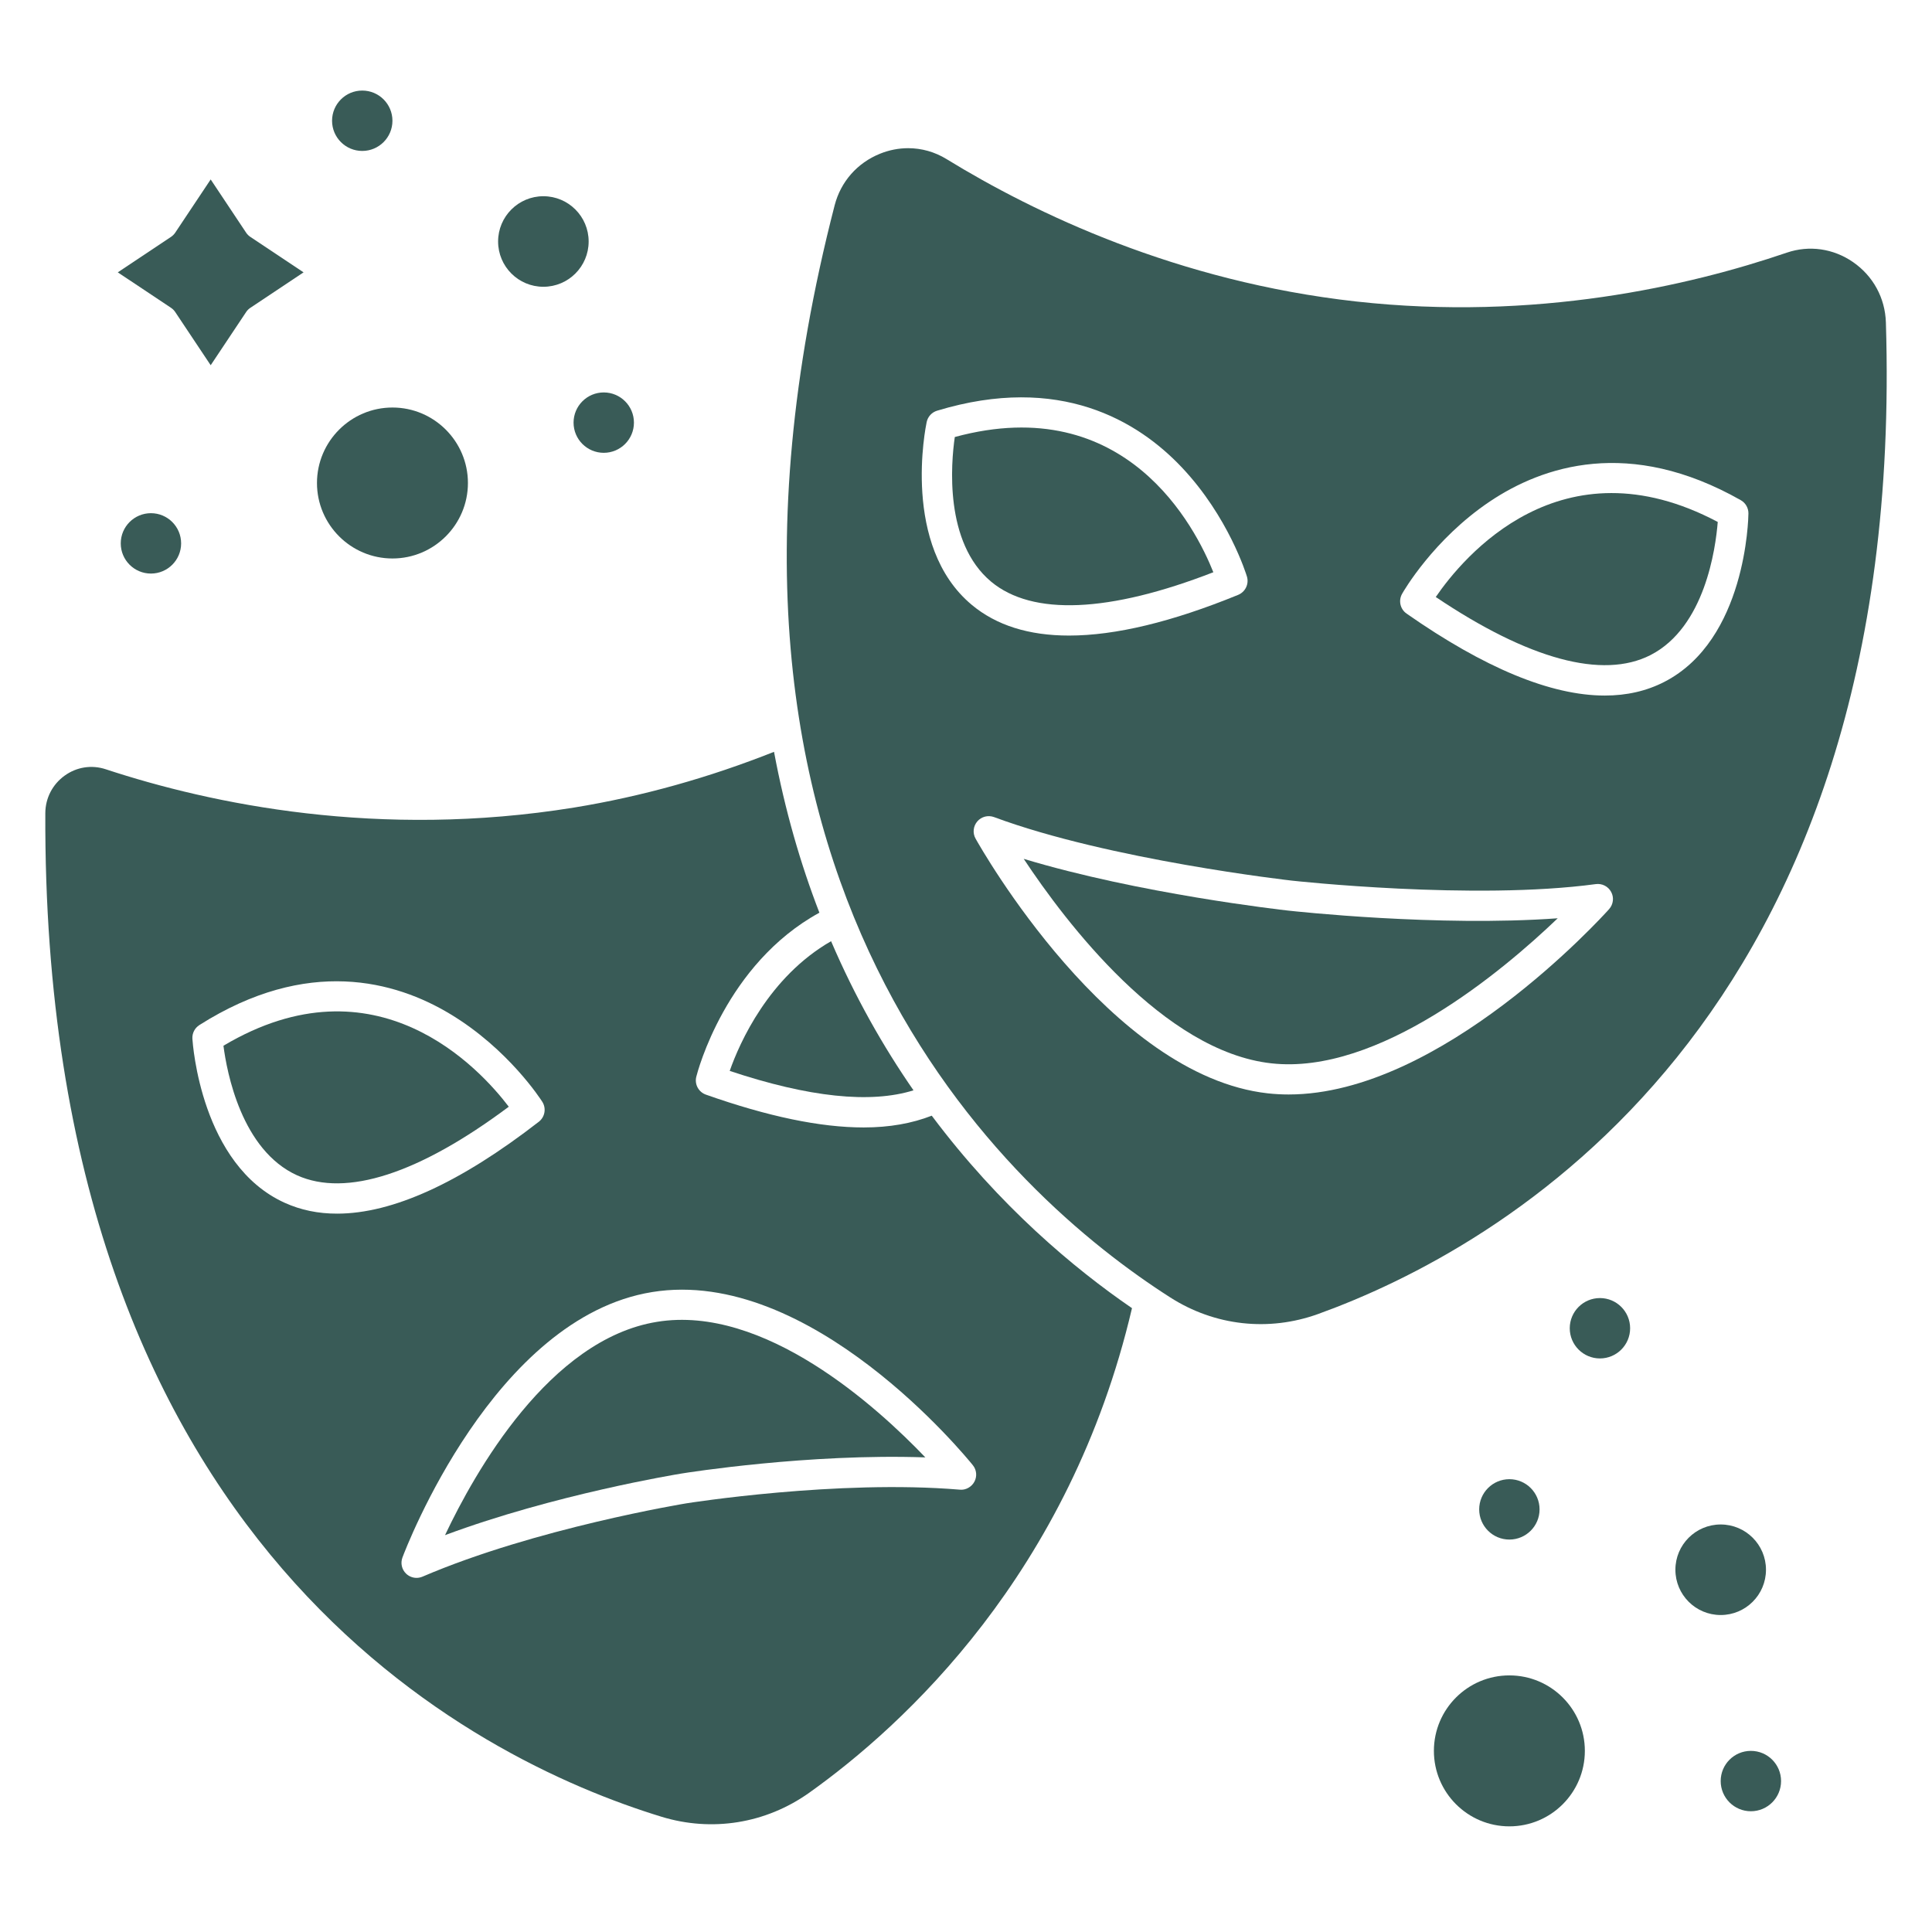
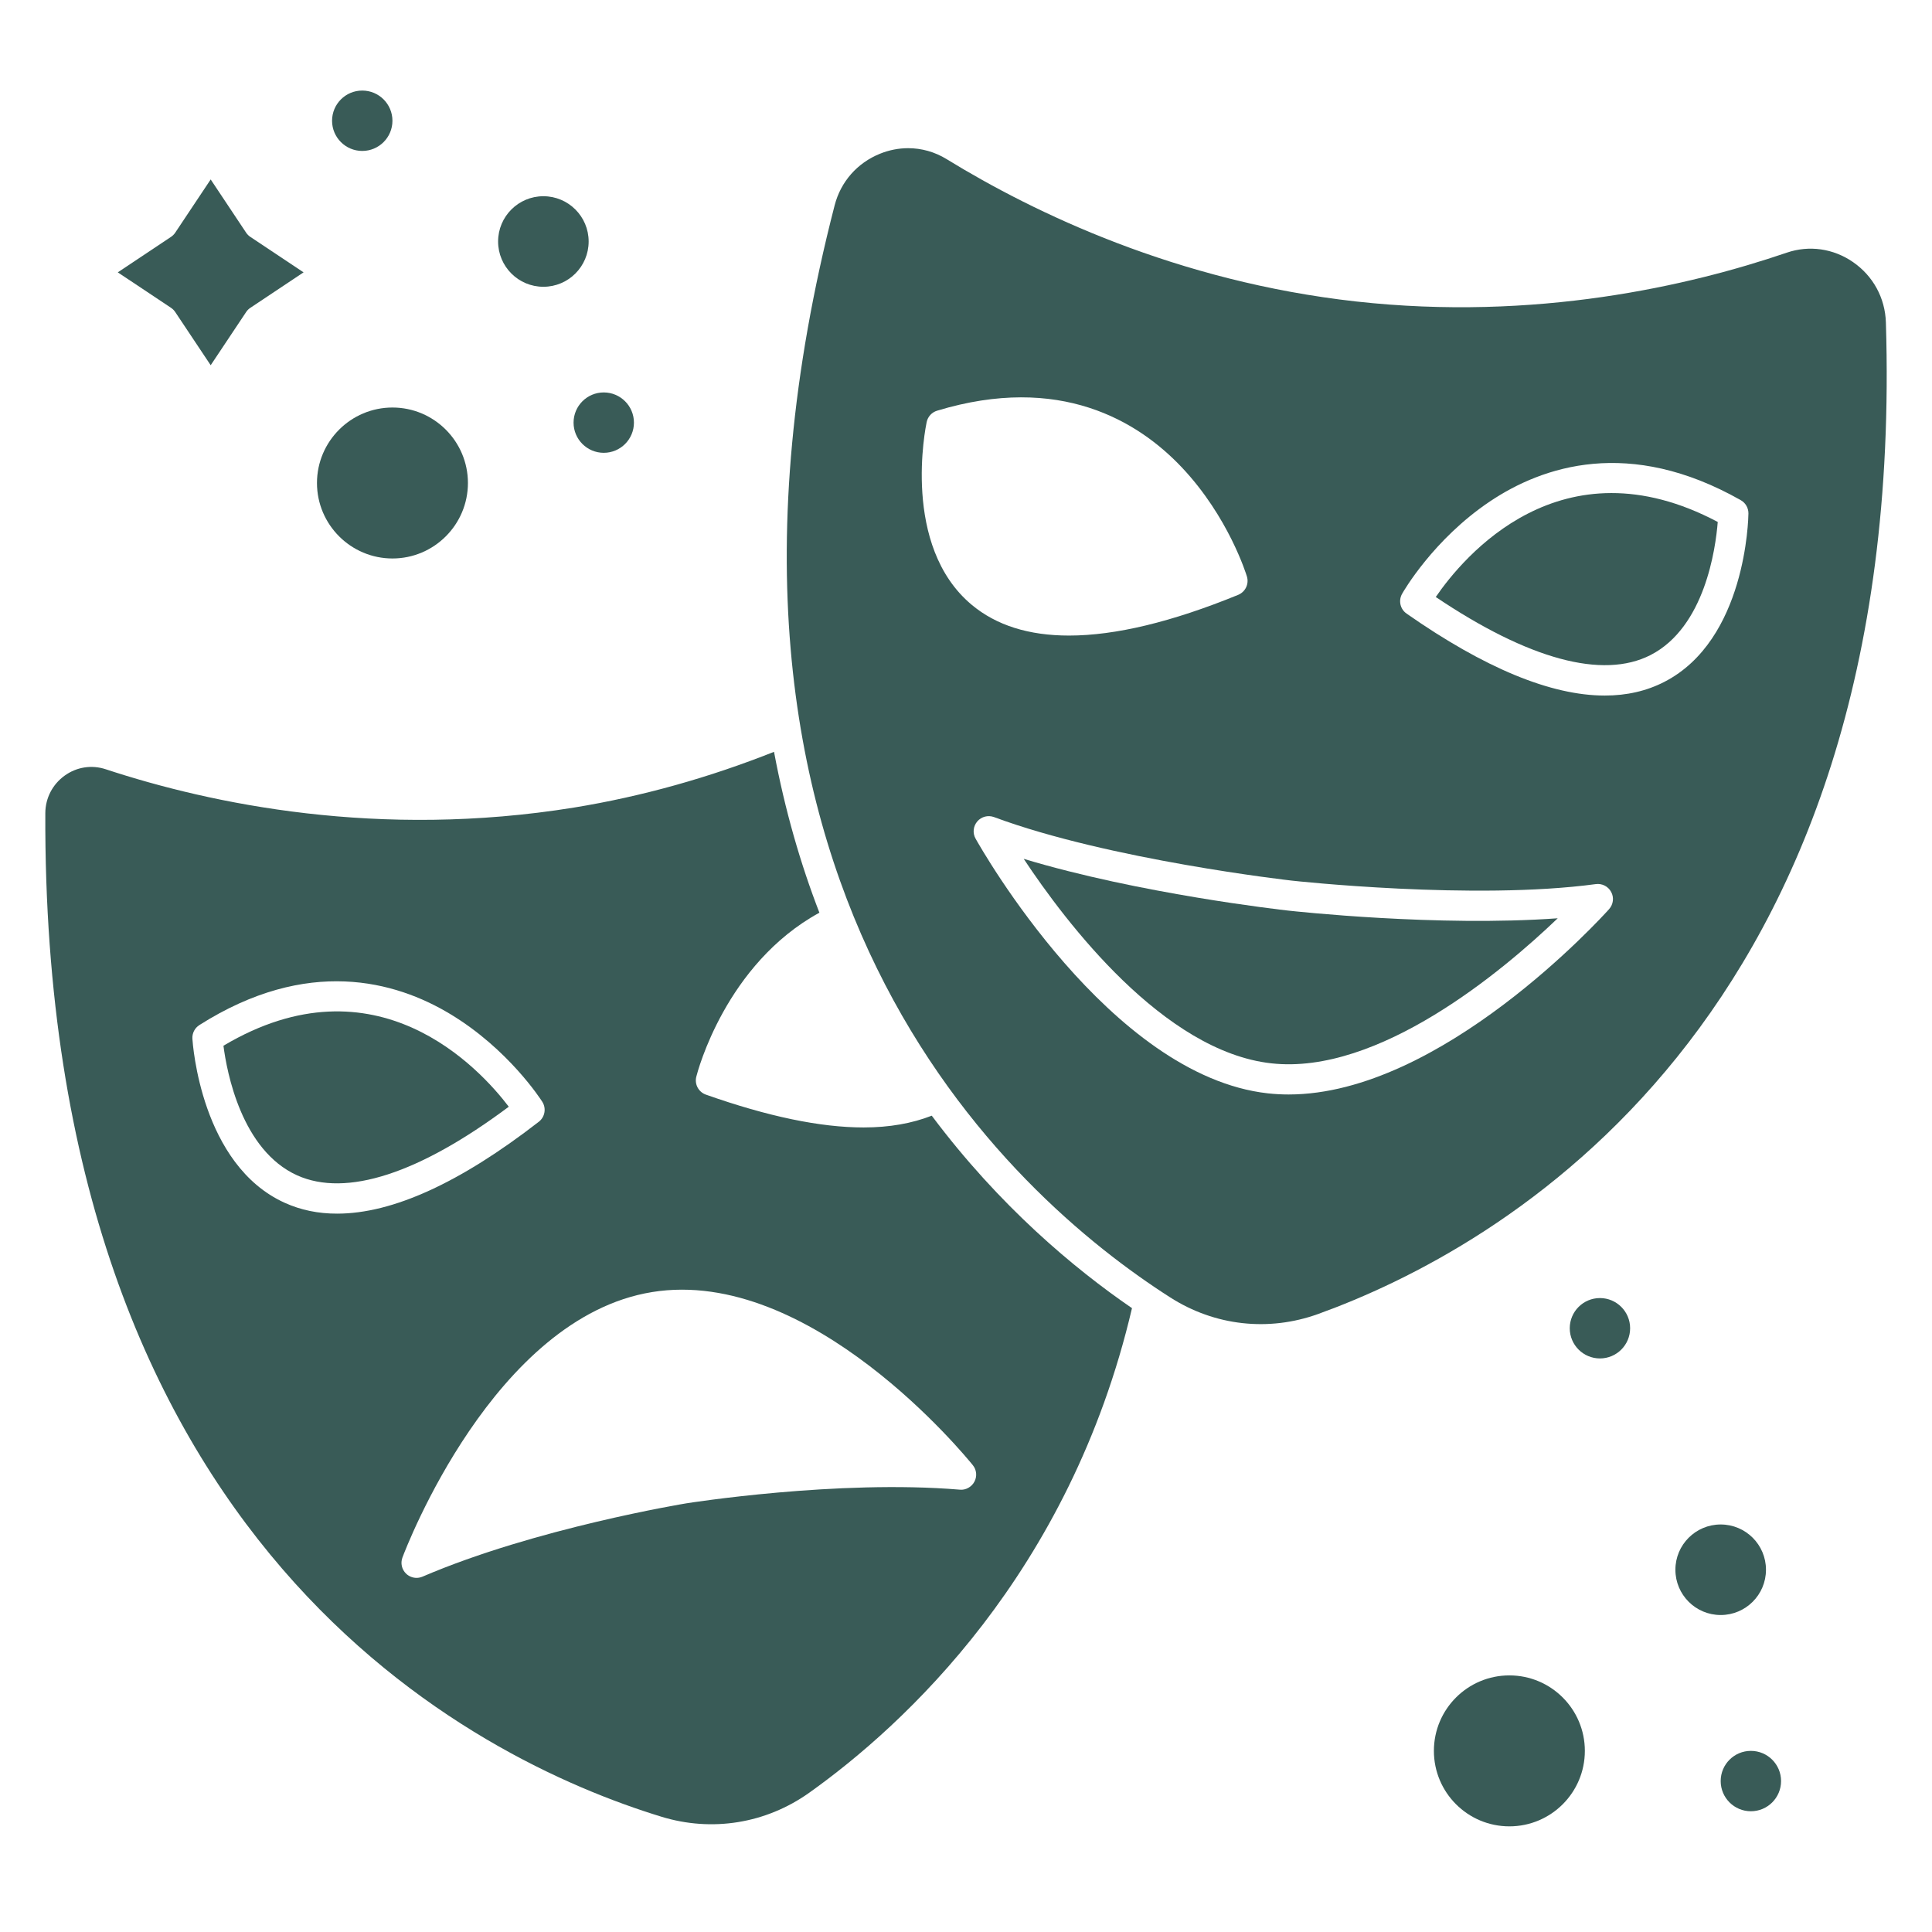
<svg xmlns="http://www.w3.org/2000/svg" width="120" height="120" viewBox="0 0 120 120" fill="none">
  <path d="M93.75 113.438C96.339 113.438 98.438 111.339 98.438 108.75C98.438 106.161 96.339 104.062 93.75 104.062C91.161 104.062 89.062 106.161 89.062 108.75C89.062 111.339 91.161 113.438 93.75 113.438Z" fill="#395B57" />
  <path d="M106.875 100.312C108.428 100.312 109.688 99.053 109.688 97.5C109.688 95.947 108.428 94.688 106.875 94.688C105.322 94.688 104.062 95.947 104.062 97.5C104.062 99.053 105.322 100.312 106.875 100.312Z" fill="#395B57" />
  <path d="M10.883 19.38L13.086 22.685L15.289 19.38C15.356 19.276 15.446 19.188 15.55 19.119L18.855 16.916L15.548 14.713C15.444 14.643 15.354 14.555 15.287 14.452L13.086 11.146L10.883 14.452C10.815 14.555 10.725 14.643 10.622 14.713L7.316 16.916L10.622 19.119C10.725 19.188 10.815 19.276 10.883 19.38Z" fill="#395B57" />
  <path d="M24.377 34.688C26.962 34.688 29.064 32.584 29.064 30C29.064 27.416 26.962 25.312 24.377 25.312C21.791 25.312 19.688 27.416 19.688 30C19.688 32.584 21.791 34.688 24.377 34.688Z" fill="#395B57" />
  <path d="M33.75 17.812C35.303 17.812 36.562 16.553 36.562 15C36.562 13.447 35.303 12.188 33.75 12.188C32.197 12.188 30.938 13.447 30.938 15C30.938 16.553 32.197 17.812 33.75 17.812Z" fill="#395B57" />
-   <path d="M56.739 67.722C54.862 65.012 53.111 61.937 51.62 58.459C47.754 60.679 45.935 64.768 45.324 66.516C50.24 68.155 54.067 68.556 56.739 67.722Z" fill="#395B57" />
-   <path d="M75.363 35.543C74.268 32.788 69.95 24.253 59.304 27.144C59.067 28.781 58.644 33.696 61.561 36.129C64.122 38.263 68.883 38.061 75.363 35.543Z" fill="#395B57" />
  <path d="M57.873 69.297C56.647 69.775 55.248 70.028 53.645 70.028C50.947 70.028 47.699 69.349 43.846 67.99C43.39 67.829 43.13 67.349 43.248 66.878C43.321 66.582 45.067 59.879 50.894 56.689C49.72 53.654 48.755 50.325 48.076 46.697C44.067 48.289 39.897 49.468 35.647 50.16C23.536 52.116 13.15 49.947 6.571 47.781C5.695 47.492 4.765 47.637 4.017 48.175C3.262 48.72 2.823 49.566 2.815 50.496C2.628 96.126 29.51 109.294 41.077 112.838C44.219 113.804 47.564 113.265 50.253 111.357C56.122 107.179 66.449 97.735 70.31 81.252C66.723 78.793 62.08 74.916 57.873 69.297ZM17.684 74.708C12.487 72.355 11.971 64.836 11.95 64.517C11.93 64.176 12.095 63.852 12.384 63.668C19.109 59.404 24.565 60.938 27.961 62.982C31.582 65.16 33.597 68.299 33.682 68.432C33.942 68.841 33.847 69.379 33.466 69.675C28.57 73.472 24.376 75.381 20.945 75.381C19.767 75.385 18.678 75.158 17.684 74.708ZM60.522 92.031C60.346 92.361 59.977 92.565 59.617 92.526C52.012 91.887 42.723 93.36 42.631 93.375C42.537 93.39 33.262 94.915 26.244 97.928C26.125 97.978 25.998 98.005 25.874 98.005C25.638 98.005 25.405 97.915 25.227 97.746C24.954 97.487 24.865 97.09 24.997 96.739C25.224 96.132 30.687 81.842 40.505 80.252C50.354 78.655 60.016 90.499 60.423 91.004C60.661 91.294 60.699 91.701 60.522 92.031Z" fill="#395B57" />
  <path d="M13.879 64.952C14.089 66.591 14.998 71.44 18.459 73.004C21.499 74.37 26.029 72.904 31.601 68.74C29.809 66.381 23.363 59.31 13.879 64.952Z" fill="#395B57" />
-   <path d="M40.805 82.102C34.132 83.182 29.491 91.438 27.641 95.351C34.43 92.822 41.979 91.582 42.329 91.524C42.68 91.466 50.227 90.27 57.474 90.521C54.485 87.39 47.458 81.013 40.805 82.102Z" fill="#395B57" />
  <path d="M115.096 16.279C113.874 15.435 112.374 15.217 110.979 15.694C104.925 17.76 95.371 19.963 84.226 18.725C73.093 17.484 64.252 13.233 58.798 9.885C58.063 9.433 57.24 9.204 56.407 9.204C55.82 9.204 55.226 9.318 54.656 9.549C53.246 10.119 52.22 11.285 51.841 12.754C40.938 54.992 62.79 74.263 72.691 80.589C75.448 82.352 78.795 82.728 81.877 81.613C92.928 77.621 118.483 63.628 117.136 20.025C117.088 18.508 116.345 17.143 115.096 16.279ZM57.558 26.21C57.63 25.877 57.877 25.608 58.205 25.509C65.823 23.201 70.674 26.145 73.398 29.023C76.301 32.092 77.403 35.657 77.448 35.807C77.589 36.27 77.353 36.763 76.906 36.947C72.787 38.632 69.275 39.476 66.399 39.476C63.898 39.476 61.878 38.839 60.352 37.563C55.976 33.904 57.493 26.522 57.558 26.21ZM99.945 56.467C99.506 56.957 89.506 67.98 80.04 67.98C79.61 67.98 79.181 67.957 78.751 67.91C68.928 66.817 60.93 52.689 60.594 52.087C60.401 51.744 60.446 51.319 60.701 51.02C60.956 50.722 61.37 50.615 61.74 50.75C68.9 53.411 80.111 54.682 80.223 54.695C80.338 54.71 91.554 55.937 99.12 54.913C99.508 54.862 99.89 55.055 100.074 55.404C100.26 55.749 100.205 56.173 99.945 56.467ZM103.376 42.352C102.275 42.919 101.041 43.202 99.678 43.202C96.333 43.202 92.212 41.499 87.365 38.111C86.968 37.835 86.848 37.301 87.088 36.881C87.165 36.744 89.023 33.51 92.529 31.153C95.821 28.944 101.197 27.14 108.123 31.067C108.42 31.235 108.601 31.552 108.598 31.892C108.594 32.21 108.451 39.744 103.376 42.352Z" fill="#395B57" />
  <path d="M80.016 56.559C79.598 56.513 70.733 55.508 63.584 53.344C66.198 57.291 72.271 65.301 78.961 66.045C85.613 66.793 93.337 60.313 96.753 57.036C89.305 57.576 80.433 56.604 80.016 56.559Z" fill="#395B57" />
  <path d="M89.178 37.081C94.945 40.958 99.541 42.205 102.515 40.688C105.895 38.956 106.561 34.068 106.692 32.419C96.94 27.254 90.852 34.638 89.178 37.081Z" fill="#395B57" />
  <path d="M22.5 9.375C23.535 9.375 24.375 8.536 24.375 7.5C24.375 6.464 23.535 5.625 22.5 5.625C21.465 5.625 20.625 6.464 20.625 7.5C20.625 8.536 21.465 9.375 22.5 9.375Z" fill="#395B57" />
  <path d="M37.5 28.125C38.535 28.125 39.375 27.285 39.375 26.25C39.375 25.215 38.535 24.375 37.5 24.375C36.465 24.375 35.625 25.215 35.625 26.25C35.625 27.285 36.465 28.125 37.5 28.125Z" fill="#395B57" />
-   <path d="M9.375 35.625C10.411 35.625 11.25 34.785 11.25 33.75C11.25 32.715 10.411 31.875 9.375 31.875C8.339 31.875 7.5 32.715 7.5 33.75C7.5 34.785 8.339 35.625 9.375 35.625Z" fill="#395B57" />
  <path d="M99.375 84.375C100.411 84.375 101.25 83.535 101.25 82.5C101.25 81.465 100.411 80.625 99.375 80.625C98.34 80.625 97.5 81.465 97.5 82.5C97.5 83.535 98.34 84.375 99.375 84.375Z" fill="#395B57" />
-   <path d="M93.75 95.625C94.785 95.625 95.625 94.785 95.625 93.75C95.625 92.715 94.785 91.875 93.75 91.875C92.715 91.875 91.875 92.715 91.875 93.75C91.875 94.785 92.715 95.625 93.75 95.625Z" fill="#395B57" />
  <path d="M108.75 112.5C109.786 112.5 110.625 111.661 110.625 110.625C110.625 109.589 109.786 108.75 108.75 108.75C107.714 108.75 106.875 109.589 106.875 110.625C106.875 111.661 107.714 112.5 108.75 112.5Z" fill="#395B57" />
</svg>